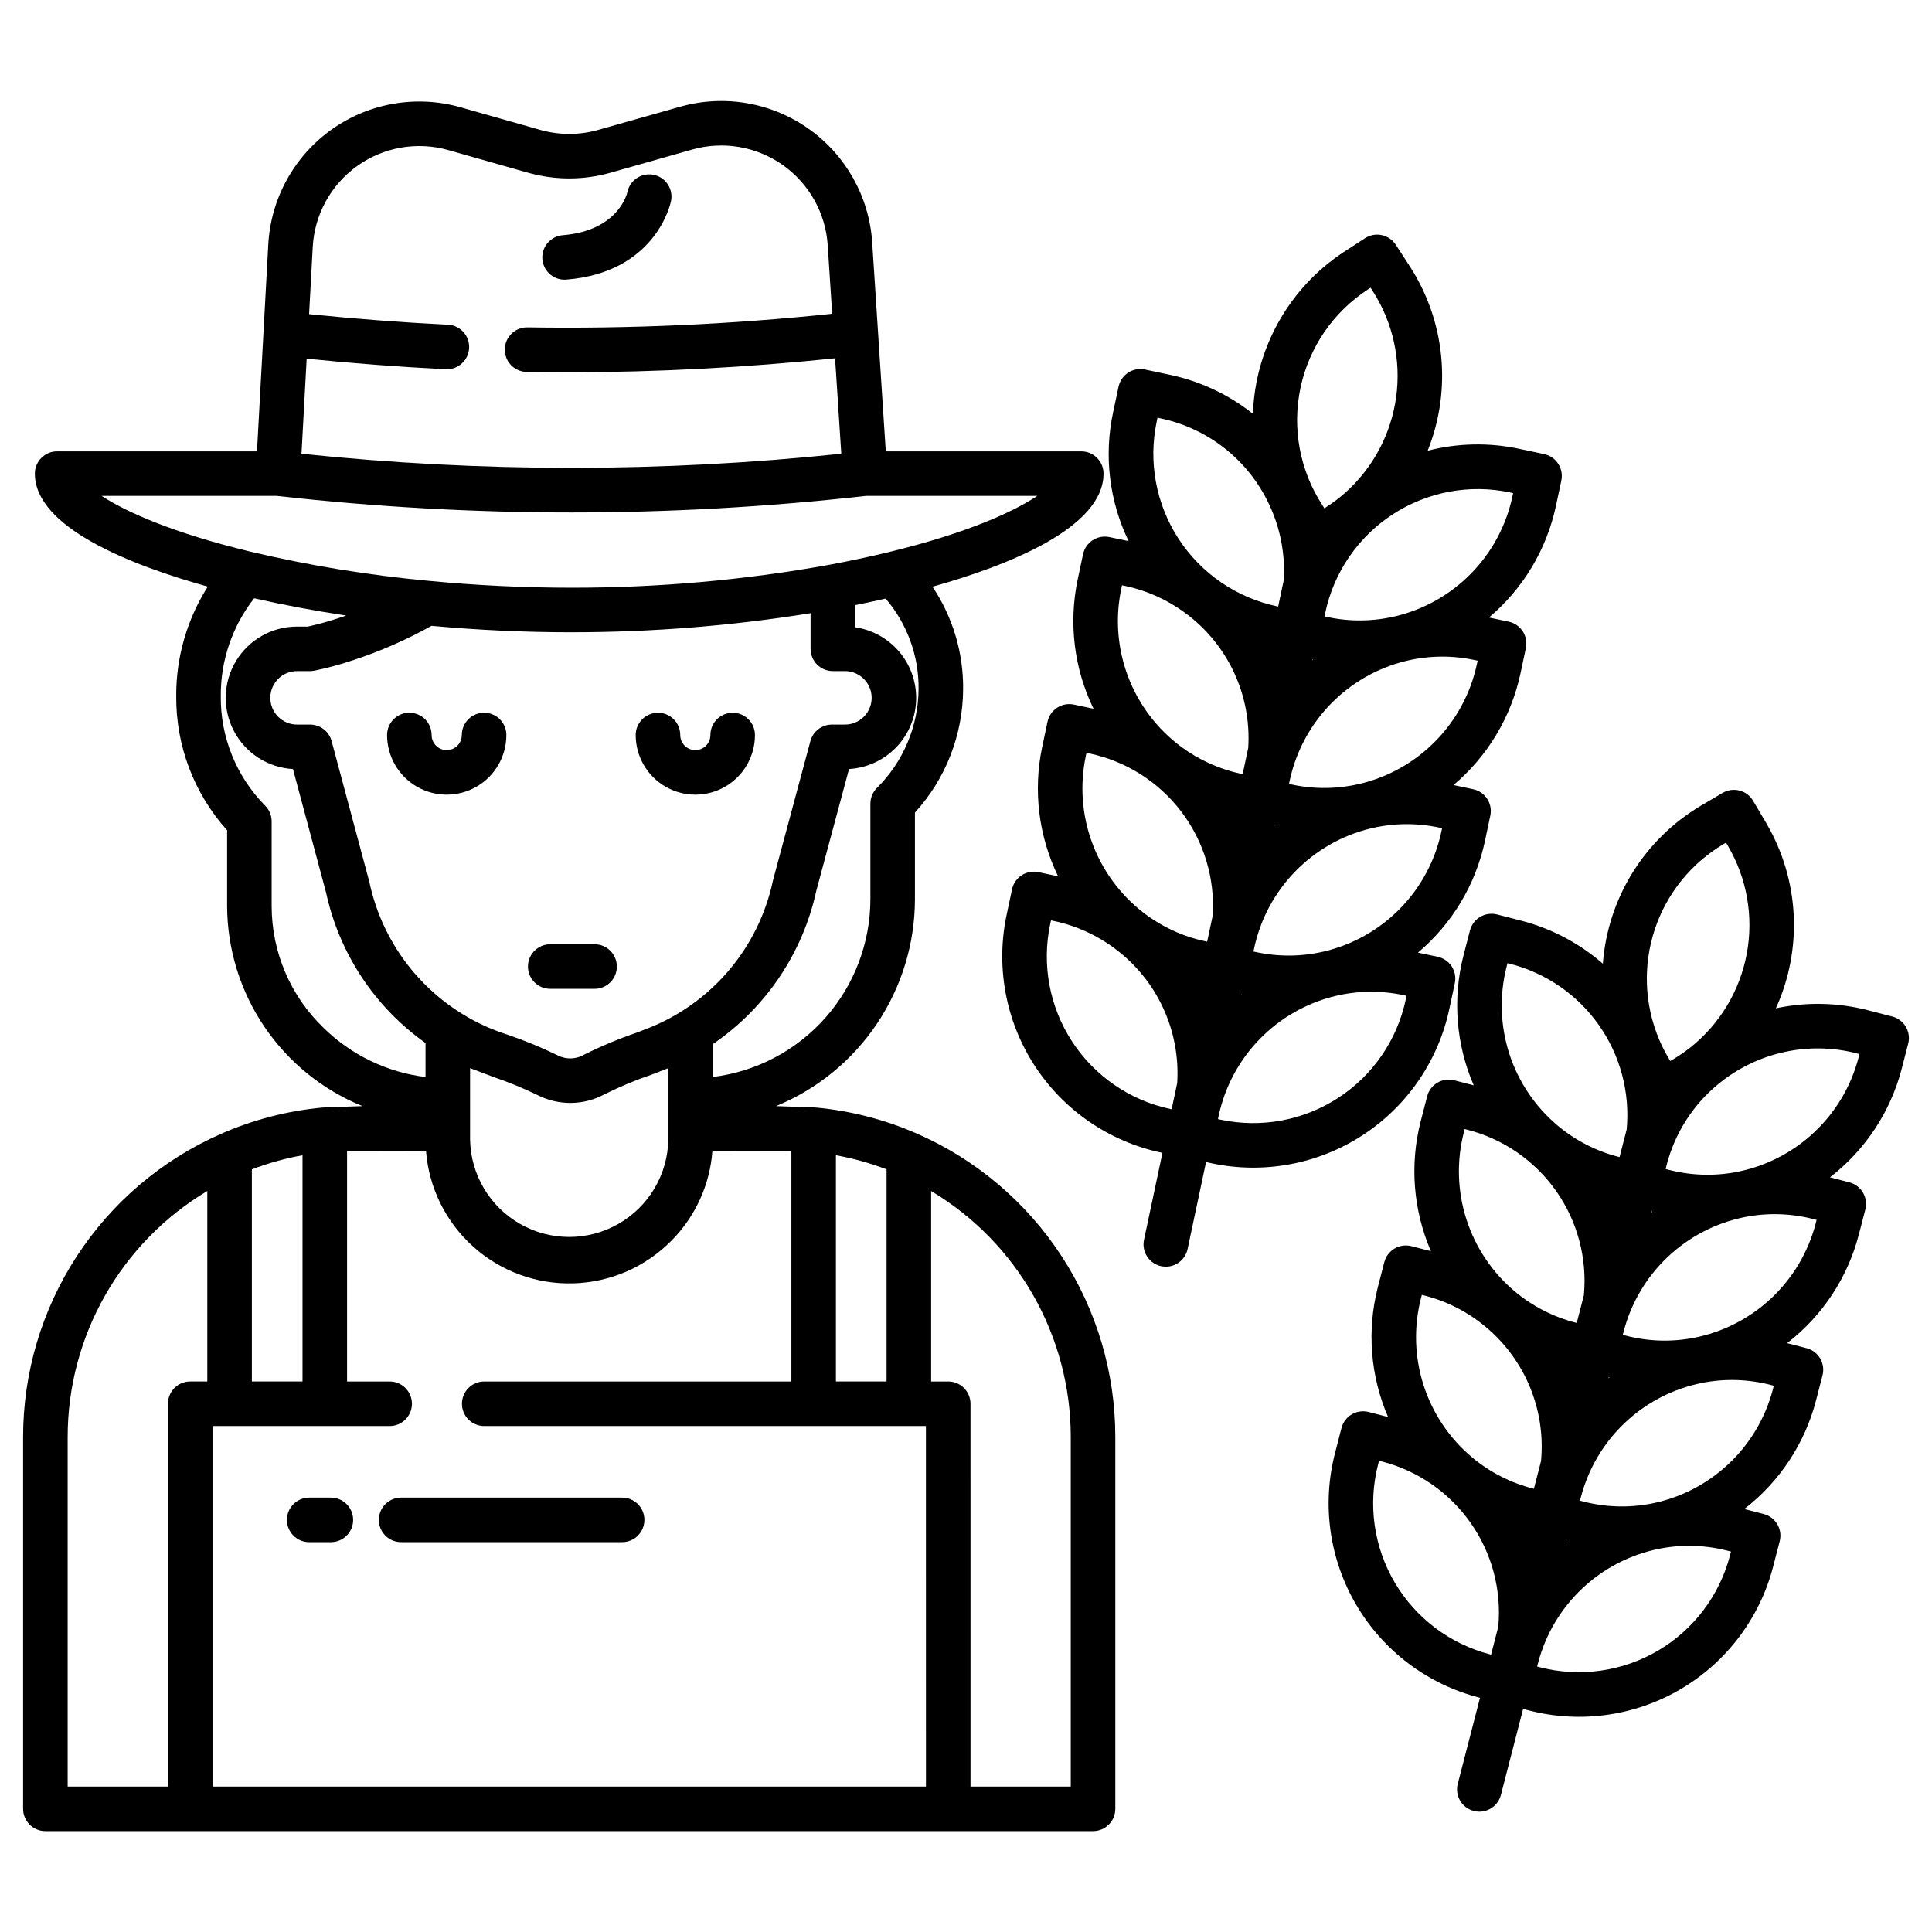
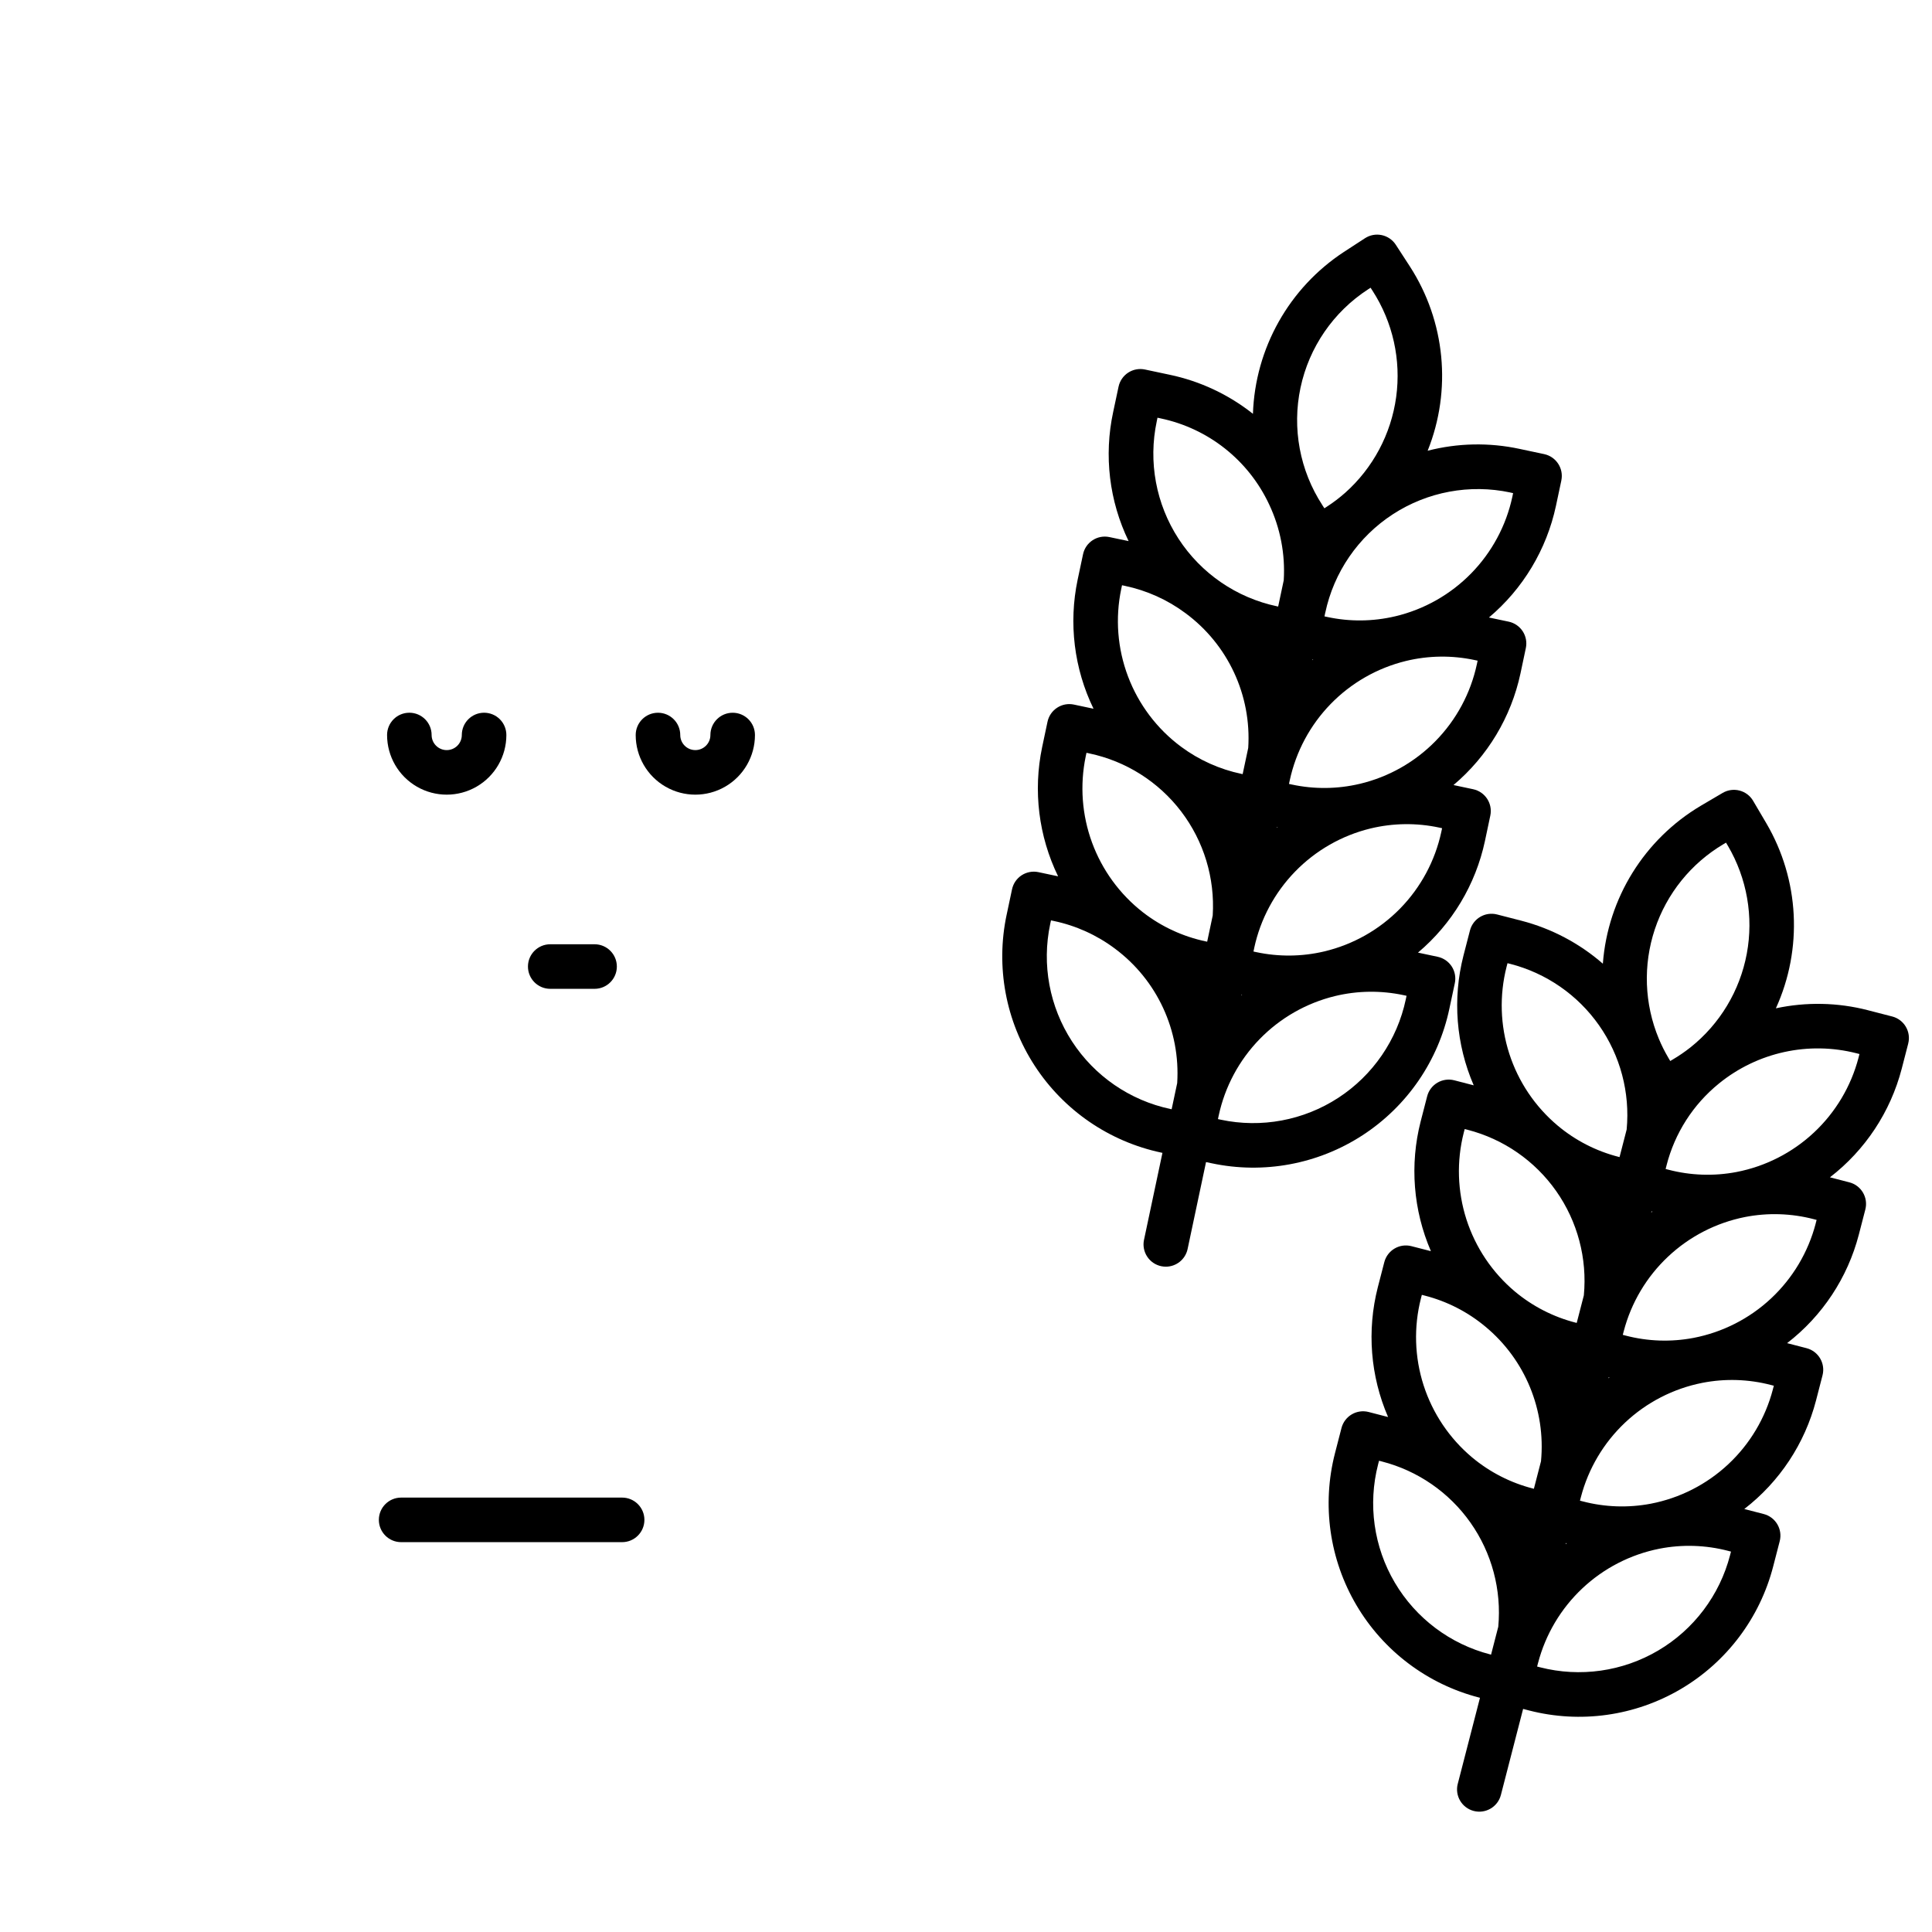
<svg xmlns="http://www.w3.org/2000/svg" fill="#000000" width="800px" height="800px" version="1.1" viewBox="144 144 512 512">
  <g>
    <path d="m272.29 332.88c-3.262 0-5.906 2.644-5.906 5.906 0 2.207-1.789 4-4 4-2.207 0-4-1.793-4-4 0-3.262-2.641-5.906-5.902-5.906-3.262 0-5.902 2.644-5.902 5.906 0 5.644 3.012 10.863 7.902 13.688 4.891 2.824 10.918 2.824 15.809 0 4.891-2.824 7.902-8.043 7.902-13.688 0-1.566-0.621-3.07-1.727-4.176-1.109-1.109-2.609-1.73-4.176-1.73z" />
    <path d="m344.07 338.79c0-3.262-2.641-5.906-5.902-5.906-3.262 0-5.906 2.644-5.906 5.906 0 2.203-1.785 3.992-3.992 3.992s-3.996-1.789-3.996-3.992c0-3.262-2.644-5.906-5.902-5.906-3.262 0-5.906 2.644-5.906 5.906 0 5.644 3.012 10.863 7.902 13.684 4.891 2.824 10.914 2.824 15.805 0 4.887-2.82 7.898-8.039 7.898-13.684z" />
-     <path d="m293.62 218.12c0.16 0 0.32-0.008 0.48-0.02 23.633-1.91 27.57-20.043 27.73-20.812 0.312-1.535 0-3.133-0.863-4.438-0.867-1.309-2.215-2.219-3.75-2.527-1.535-0.312-3.133 0-4.438 0.867-1.309 0.867-2.215 2.215-2.523 3.754-0.02 0.098-2.234 10.184-17.105 11.387-3.16 0.25-5.555 2.953-5.43 6.117 0.125 3.168 2.731 5.672 5.898 5.672z" />
    <path d="m431.02 290.87-1.43 6.734c-2.43 11.555-0.953 23.594 4.207 34.219l-5.191-1.102h-0.004c-1.531-0.328-3.129-0.031-4.441 0.824-1.316 0.852-2.234 2.195-2.559 3.727l-1.426 6.738c-2.422 11.562-0.934 23.598 4.231 34.223l-5.211-1.105c-1.531-0.324-3.129-0.027-4.445 0.824-1.312 0.855-2.231 2.195-2.555 3.731l-1.426 6.738h-0.004c-2.926 13.793-0.25 28.188 7.438 40.008 7.691 11.824 19.762 20.105 33.559 23.027l0.297 0.062-4.883 23.035h-0.004c-0.324 1.531-0.027 3.129 0.828 4.441 0.852 1.312 2.191 2.234 3.723 2.559 0.406 0.086 0.82 0.129 1.234 0.129 2.785-0.004 5.191-1.953 5.769-4.68l4.883-23.039 1.477 0.312c13.789 2.934 28.18 0.262 40-7.422 11.82-7.688 20.102-19.754 23.016-33.551l1.438-6.742v0.004c0.328-1.535 0.031-3.133-0.82-4.445-0.855-1.316-2.195-2.234-3.727-2.562l-5.215-1.105c9.027-7.617 15.27-18.016 17.742-29.562l1.426-6.742c0.676-3.188-1.359-6.32-4.547-6.996l-5.203-1.105h-0.004c9.027-7.617 15.27-18.016 17.746-29.566l1.426-6.742v0.004c0.324-1.535 0.027-3.133-0.828-4.445s-2.195-2.234-3.731-2.555l-5.215-1.098v-0.004c9.031-7.613 15.273-18.016 17.75-29.566l1.43-6.731h-0.004c0.676-3.188-1.359-6.32-4.551-7l-6.535-1.387h0.004c-8.043-1.727-16.375-1.559-24.34 0.492 6.441-16.066 4.691-34.262-4.691-48.805l-3.75-5.777c-0.852-1.312-2.191-2.234-3.723-2.559-1.531-0.328-3.133-0.031-4.445 0.824l-5.598 3.641c-14.523 9.531-23.508 25.527-24.094 42.891-6.453-5.117-14.016-8.664-22.078-10.352l-6.535-1.387c-1.531-0.324-3.129-0.027-4.441 0.824-1.312 0.855-2.234 2.195-2.559 3.727l-1.43 6.731c-2.484 11.539-1.039 23.574 4.098 34.195l-5.082-1.07c-3.184-0.676-6.316 1.355-6.996 4.539zm24.953 140.14-1.477 6.953-0.301-0.062h-0.004c-10.727-2.273-20.113-8.719-26.094-17.914-5.977-9.195-8.059-20.391-5.781-31.117l0.203-0.961 0.754 0.16c5.883 1.23 11.418 3.742 16.223 7.348 11.156 8.32 17.355 21.711 16.473 35.598zm9.418-44.426-1.477 6.973-0.309-0.066h-0.004c-6.09-1.27-11.812-3.918-16.727-7.734-6.129-4.781-10.797-11.184-13.477-18.484-2.676-7.297-3.254-15.199-1.672-22.812l0.203-0.961 0.758 0.16v0.004c9.695 2.043 18.328 7.5 24.332 15.379 6.004 7.883 8.973 17.656 8.367 27.543zm51.156 22.273c-2.273 10.727-8.715 20.113-17.906 26.09-9.191 5.981-20.383 8.062-31.109 5.789l-0.762-0.164 0.203-0.965v0.004c1.645-7.633 5.402-14.645 10.848-20.242 5.445-5.594 12.355-9.543 19.938-11.395 5.984-1.449 12.219-1.531 18.238-0.242l0.754 0.16zm-43.578-1.082 0.043-0.207 0.156 0.035c-0.066 0.047-0.133 0.105-0.199 0.16zm52.996-43.324c-1.648 7.672-5.438 14.719-10.926 20.328-5.492 5.606-12.457 9.543-20.09 11.355-5.914 1.398-12.066 1.461-18.008 0.191l-0.758-0.16 0.203-0.957-0.004-0.004c1.645-7.633 5.406-14.652 10.852-20.246 5.449-5.598 12.359-9.551 19.949-11.402 5.981-1.445 12.211-1.527 18.227-0.238l0.762 0.164zm-43.582-1.082 0.043-0.203 0.156 0.031zm61.848-88.848 0.758 0.16-0.195 0.957c-1.648 7.672-5.438 14.719-10.926 20.324-5.492 5.609-12.457 9.547-20.09 11.359h-0.016c-5.914 1.402-12.066 1.465-18.008 0.184l-0.754-0.16 0.203-0.957 0.004 0.004c2.269-10.73 8.711-20.121 17.906-26.102 9.195-5.981 20.391-8.059 31.121-5.781zm-37.66-53.855 0.645-0.418 0.535 0.824c5.375 8.332 7.594 18.312 6.25 28.141-1.344 9.824-6.156 18.844-13.57 25.43l-0.012 0.012-0.004-0.004c-1.504 1.328-3.106 2.539-4.789 3.629l-0.648 0.422-0.531-0.816 0.004-0.004c-5.992-9.191-8.078-20.387-5.805-31.121 2.273-10.734 8.723-20.121 17.926-26.094zm-14.57 98.113c-0.07 0.059-0.137 0.117-0.207 0.18l0.047-0.211zm-6.203 32.02c1.645-7.633 5.402-14.645 10.848-20.242 5.445-5.594 12.359-9.543 19.941-11.395 5.988-1.453 12.223-1.531 18.246-0.238l0.754 0.16-0.203 0.957v-0.004c-1.648 7.672-5.438 14.723-10.93 20.328-5.488 5.609-12.453 9.547-20.09 11.359h-0.012c-5.914 1.398-12.062 1.461-18.004 0.184l-0.754-0.16zm-35.246-95.148 0.195-0.953 0.762 0.16v0.004c12.676 2.637 23.363 11.098 28.836 22.828 2.961 6.266 4.289 13.18 3.859 20.094l-1.477 6.957-0.297-0.062h0.004c-10.734-2.266-20.129-8.707-26.109-17.902-5.981-9.199-8.055-20.395-5.773-31.125zm-9.406 44.406 0.203-0.961 0.754 0.16c5.809 1.219 11.285 3.68 16.047 7.223 11.266 8.301 17.539 21.762 16.645 35.727l-1.477 6.945-0.301-0.062c-5.812-1.219-11.289-3.684-16.051-7.223-6.356-4.731-11.223-11.18-14.023-18.59-2.805-7.406-3.43-15.465-1.797-23.215z" />
    <path d="m301.57 394.24h-11.75c-3.262 0-5.906 2.644-5.906 5.902 0 3.262 2.644 5.906 5.906 5.906h11.75c3.258 0 5.902-2.644 5.902-5.906 0-3.258-2.644-5.902-5.902-5.902z" />
-     <path d="m387.24 444.53c-8.578-3.789-17.715-6.16-27.051-7.023l-10.527-0.379h-0.004c10.879-4.469 20.184-12.062 26.738-21.828 6.555-9.762 10.059-21.25 10.074-33.012v-22.938c8.141-8.938 12.691-20.57 12.77-32.656 0.102-9.684-2.731-19.168-8.121-27.207 19.961-5.609 45.328-15.57 45.328-29.969 0-3.262-2.644-5.906-5.902-5.906h-51.801l-3.602-55.371h0.004c-0.785-12.078-6.988-23.156-16.879-30.137-9.887-6.981-22.402-9.121-34.047-5.816l-21.645 6.129c-5.051 1.43-10.395 1.43-15.441-0.004l-21.07-5.984c-11.719-3.328-24.312-1.145-34.23 5.93-9.914 7.078-16.074 18.281-16.738 30.445l-2.988 54.809h-52.961c-3.262 0-5.906 2.641-5.906 5.902 0 14.375 25.766 24.355 45.828 29.941-5.504 8.66-8.406 18.711-8.367 28.969-0.113 13.137 4.695 25.844 13.484 35.609v20.125c0.055 11.387 3.496 22.504 9.879 31.934 6.387 9.43 15.43 16.754 25.98 21.035l-10.52 0.379c-9.34 0.859-18.477 3.231-27.059 7.019-15.574 6.867-28.812 18.117-38.105 32.375-9.297 14.258-14.242 30.91-14.238 47.93v98.527c0 3.262 2.644 5.906 5.902 5.906h277.64c3.262 0 5.906-2.644 5.906-5.906v-98.527c0.004-17.016-4.941-33.668-14.23-47.926-9.289-14.258-22.527-25.508-38.098-32.375zm-21.711 5.621c4.582 0.828 9.074 2.082 13.422 3.742v56.207h-13.422zm10.859-97.336h0.004c-1.109 1.109-1.73 2.609-1.73 4.176v25.297c-0.016 11.594-4.269 22.781-11.957 31.457-7.684 8.68-18.277 14.246-29.785 15.664v-8.715c14-9.547 23.812-24.09 27.418-40.648l8.664-32.246c4.812-0.281 9.336-2.391 12.645-5.898 3.309-3.508 5.148-8.145 5.148-12.965-0.004-4.539-1.637-8.926-4.609-12.359-2.969-3.434-7.074-5.688-11.566-6.344v-5.867c2.754-0.555 5.461-1.133 8.082-1.734v0.004c5.719 6.664 8.82 15.18 8.73 23.965-0.07 9.852-4.043 19.277-11.039 26.215zm-59.973 63.414-3.652 1.418h0.004c-4.738 1.621-9.363 3.551-13.844 5.781-2.242 1.352-5.035 1.406-7.332 0.148-4.215-2.051-8.559-3.832-12.996-5.336-1.77-0.578-3.371-1.168-4.867-1.801-8-3.406-15.066-8.684-20.605-15.391-5.539-6.711-9.379-14.656-11.203-23.16-0.023-0.098-0.047-0.195-0.07-0.297l-9.969-37.195c-0.691-2.582-3.035-4.379-5.707-4.375h-3.453c-3.91 0-7.082-3.172-7.082-7.086 0-3.914 3.172-7.086 7.082-7.086h3.457c0.359 0 0.715-0.031 1.07-0.098 3.398-0.695 6.754-1.598 10.043-2.699 7.309-2.375 14.367-5.457 21.078-9.199 12.301 1.129 24.758 1.707 37.062 1.707v-0.004c21.23 0.004 42.426-1.684 63.387-5.055 0 0.305 0 0.605-0.008 0.918v0.105 8.422c0 3.262 2.644 5.902 5.906 5.902h3.219-0.004c2.863 0.012 5.441 1.742 6.531 4.391 1.09 2.648 0.477 5.691-1.551 7.715-1.32 1.328-3.117 2.074-4.988 2.066h-3.453c-2.672 0-5.012 1.793-5.703 4.371l-9.871 36.734c-0.027 0.098-0.051 0.195-0.07 0.297v-0.004c-3.727 17.496-15.855 32.023-32.406 38.809zm4.695 10.832v18.98c-0.176 9.266-5.223 17.75-13.277 22.328-8.055 4.582-17.926 4.582-25.977 0-8.055-4.578-13.102-13.062-13.281-22.328v-18.973l6.371 2.402c3.973 1.355 7.856 2.957 11.629 4.793 5.606 2.812 12.23 2.691 17.727-0.324 4.008-1.984 8.141-3.707 12.371-5.148l4.203-1.629c0.082-0.031 0.16-0.07 0.234-0.102zm-95.84-188.01c12.617 1.277 24.734 2.195 36.859 2.797 0.098 0 0.195 0.008 0.297 0.008 3.203 0 5.824-2.559 5.902-5.762s-2.414-5.887-5.617-6.039c-12.098-0.602-24.188-1.52-36.801-2.805l0.969-17.809v-0.004c0.469-8.582 4.816-16.48 11.809-21.473 6.996-4.992 15.883-6.531 24.148-4.184l21.066 5.984v-0.004c7.152 2.031 14.727 2.035 21.879 0.012l21.648-6.141c8.219-2.328 17.047-0.82 24.023 4.106s11.352 12.742 11.902 21.266l1.18 18.148h0.004c-26.824 2.824-53.793 4.031-80.762 3.609-3.262-0.055-5.949 2.543-6.008 5.801-0.055 3.262 2.543 5.949 5.805 6.008 3.738 0.066 7.481 0.098 11.223 0.098 23.551-0.035 47.086-1.277 70.508-3.715l1.645 25.293c-47.551 4.988-95.496 4.988-143.05 0zm-54.359 36.363h46.457l0.602 0.07c51.477 5.762 103.43 5.762 154.91 0l0.637-0.07h45.379c-6.332 4.219-18.508 9.84-39.453 14.918-5.035 1.219-10.43 2.367-16.012 3.406v-0.004c-22.441 4.023-45.199 6.035-68 6.012-12.594 0-25.355-0.617-37.93-1.832-15.871-1.48-31.621-4.059-47.133-7.723-20.887-5.055-33.074-10.605-39.453-14.777zm58.816 140.95c-8.758-8.426-13.715-20.051-13.738-32.203v-22.484c0-1.566-0.621-3.07-1.73-4.176-7.644-7.734-11.875-18.203-11.75-29.074-0.059-9.379 3.059-18.496 8.844-25.879 7.715 1.758 15.918 3.297 24.379 4.574-0.738 0.258-1.441 0.492-2.094 0.707-2.644 0.875-5.336 1.613-8.055 2.219h-2.863c-6.621-0.004-12.762 3.461-16.184 9.133s-3.625 12.719-0.531 18.578c3.09 5.859 9.023 9.668 15.633 10.047l8.766 32.707c3.488 16.129 12.895 30.363 26.367 39.898v9.004c-10.207-1.25-19.715-5.84-27.043-13.051zm-18.98 37.531c4.348-1.66 8.84-2.914 13.422-3.738v59.945h-13.422zm-11.809 56.207h-4.527c-3.262 0-5.902 2.644-5.902 5.906v101.45h-26.578v-92.625c0-26.734 14.055-51.5 37.008-65.211zm190.45 107.36h-189.07v-95.547h46.949-0.004c3.262 0 5.906-2.644 5.906-5.902 0-3.262-2.644-5.906-5.906-5.906h-11.285v-61.125l20.914-0.039h-0.004c0.742 9.734 5.191 18.812 12.438 25.355 7.242 6.547 16.723 10.059 26.484 9.809 9.758-0.246 19.051-4.234 25.949-11.141 6.461-6.414 10.379-14.945 11.043-24.023l20.922 0.039v61.125h-81.402c-3.258 0-5.902 2.644-5.902 5.906 0 3.258 2.644 5.902 5.902 5.902h117.06zm38.375 0h-26.566l-0.004-101.45c0-3.262-2.641-5.906-5.902-5.906h-4.527v-50.48 0.004c22.949 13.711 37 38.477 37 65.211z" />
-     <path d="m231.68 540.88h-5.734c-3.262 0-5.906 2.644-5.906 5.902 0 3.262 2.644 5.906 5.906 5.906h5.738-0.004c3.262 0 5.906-2.644 5.906-5.906 0-3.258-2.644-5.902-5.906-5.902z" />
    <path d="m244.4 546.78c0 3.262 2.644 5.906 5.902 5.906h58.57c3.258 0 5.902-2.644 5.902-5.906 0-3.258-2.644-5.902-5.902-5.902h-58.57c-3.258 0-5.902 2.644-5.902 5.902z" />
    <path d="m645.45 413.38-6.477-1.672v-0.004c-7.965-2.047-16.301-2.215-24.344-0.492 7.184-15.789 6.238-34.086-2.539-49.051l-3.496-5.934h0.004c-1.652-2.809-5.269-3.746-8.082-2.094l-5.762 3.387h0.004c-14.98 8.879-24.68 24.508-25.984 41.867-6.211-5.41-13.594-9.309-21.566-11.379l-6.465-1.664h-0.004c-3.152-0.809-6.367 1.09-7.184 4.242l-1.723 6.664c-2.926 11.441-1.973 23.535 2.719 34.375l-5.144-1.332c-1.516-0.391-3.129-0.164-4.477 0.629-1.352 0.797-2.328 2.094-2.719 3.613l-1.723 6.672v-0.004c-2.926 11.441-1.969 23.531 2.719 34.371l-5.168-1.328c-3.152-0.809-6.367 1.09-7.184 4.242l-1.723 6.664c-2.926 11.441-1.969 23.535 2.723 34.375l-5.148-1.332c-1.516-0.391-3.125-0.168-4.477 0.629-1.348 0.797-2.328 2.094-2.719 3.609l-1.723 6.672c-3.523 13.652-1.477 28.148 5.688 40.297 7.16 12.145 18.855 20.949 32.512 24.473l0.223 0.059-5.887 22.801-0.004-0.004c-0.816 3.16 1.082 6.379 4.242 7.195 3.156 0.812 6.375-1.086 7.191-4.242l5.887-22.801 1.523 0.395c13.652 3.527 28.145 1.488 40.293-5.676 12.145-7.164 20.945-18.859 24.465-32.512l1.723-6.66c0.812-3.156-1.082-6.379-4.238-7.195l-5.152-1.332c9.352-7.215 16.039-17.332 19.012-28.758l1.723-6.672c0.812-3.156-1.082-6.375-4.238-7.191l-5.148-1.332c9.352-7.215 16.035-17.332 19.008-28.762l1.723-6.66c0.816-3.156-1.078-6.379-4.234-7.195l-5.148-1.332v0.004c9.352-7.215 16.043-17.332 19.02-28.762l1.723-6.672h-0.004c0.395-1.516 0.168-3.125-0.629-4.477-0.793-1.348-2.094-2.324-3.609-2.715zm-44.703-45.676 0.668-0.395 0.5 0.852h0.004c5.055 8.617 6.832 18.77 4.996 28.59-1.832 9.82-7.152 18.648-14.977 24.859-1.477 1.16-3.023 2.219-4.641 3.172l-0.664 0.395-0.508-0.859v-0.004c-0.957-1.621-1.805-3.312-2.527-5.055-3.832-9.219-4.203-19.508-1.055-28.98 3.152-9.473 9.617-17.488 18.203-22.574zm-18.852 97.383c-0.098 0.074-0.195 0.156-0.297 0.23l0.074-0.289zm-38.637-64.879 0.246-0.953 0.75 0.191v-0.004c9.52 2.453 17.852 8.219 23.5 16.262 5.648 8.043 8.246 17.84 7.328 27.625l-1.887 7.316-0.234-0.059-0.004-0.004c-5.938-1.516-11.457-4.344-16.152-8.281-5.992-5.031-10.441-11.648-12.84-19.098-2.394-7.449-2.641-15.422-0.707-23zm27.273 108.83c-0.094 0.07-0.184 0.145-0.273 0.215l0.07-0.27zm-38.617-64.883 0.246-0.949 0.75 0.195c9.52 2.449 17.852 8.215 23.504 16.258 5.648 8.047 8.246 17.844 7.32 27.629l-1.887 7.301-0.238-0.062v0.004c-5.934-1.516-11.453-4.34-16.148-8.266-5.992-5.035-10.441-11.656-12.84-19.105-2.394-7.449-2.641-15.422-0.707-23.004zm27.281 108.83c-0.098 0.074-0.191 0.152-0.289 0.227l0.074-0.285zm-18.145 22.145-1.902 7.367-0.23-0.059h0.004c-10.621-2.742-19.715-9.59-25.289-19.039-5.57-9.449-7.16-20.723-4.418-31.34l0.246-0.949 0.754 0.195h-0.004c9.512 2.445 17.844 8.199 23.496 16.23 5.652 8.035 8.258 17.82 7.348 27.598zm9.211-36.648h0.004c-5.938-1.516-11.457-4.34-16.16-8.27-5.992-5.035-10.441-11.656-12.84-19.102-2.394-7.449-2.641-15.426-0.707-23.008l0.246-0.953 0.754 0.195c5.914 1.512 11.418 4.328 16.105 8.242 10.504 8.719 16.012 22.066 14.719 35.656l-1.887 7.301zm52.223 17.652h0.004c-2.754 10.613-9.605 19.703-19.051 25.273-9.445 5.566-20.711 7.164-31.332 4.438l-0.754-0.195 0.246-0.957h0.004c1.977-7.555 6.043-14.402 11.73-19.754 5.684-5.352 12.762-8.996 20.426-10.516 6.039-1.18 12.266-0.984 18.223 0.57l0.75 0.195zm11.344-43.945 0.004 0.004c-1.984 7.59-6.074 14.465-11.805 19.828-5.727 5.363-12.855 8.996-20.562 10.477-5.973 1.133-12.125 0.926-18.008-0.613l-0.75-0.191 0.246-0.949c1.977-7.555 6.039-14.402 11.723-19.758 5.688-5.352 12.766-8.996 20.426-10.512 6.039-1.188 12.273-0.996 18.23 0.562l0.754 0.195zm11.344-43.953h0.008c-1.984 7.598-6.078 14.477-11.809 19.844-5.731 5.363-12.863 8.996-20.574 10.477-5.969 1.133-12.113 0.926-17.988-0.613l-0.754-0.195 0.246-0.957 0.004-0.004c1.977-7.551 6.039-14.395 11.723-19.746 5.684-5.356 12.758-9 20.414-10.52 6.043-1.18 12.273-0.984 18.227 0.57l0.75 0.195zm11.355-43.945h0.004c-1.984 7.594-6.078 14.469-11.809 19.832-5.731 5.363-12.859 8.996-20.57 10.477-5.969 1.133-12.117 0.922-17.996-0.613l-0.75-0.195 0.246-0.949-0.004-0.004c2.18-8.547 7.059-16.164 13.914-21.715 10.203-8.285 23.727-11.25 36.457-7.992l0.758 0.195z" />
  </g>
</svg>